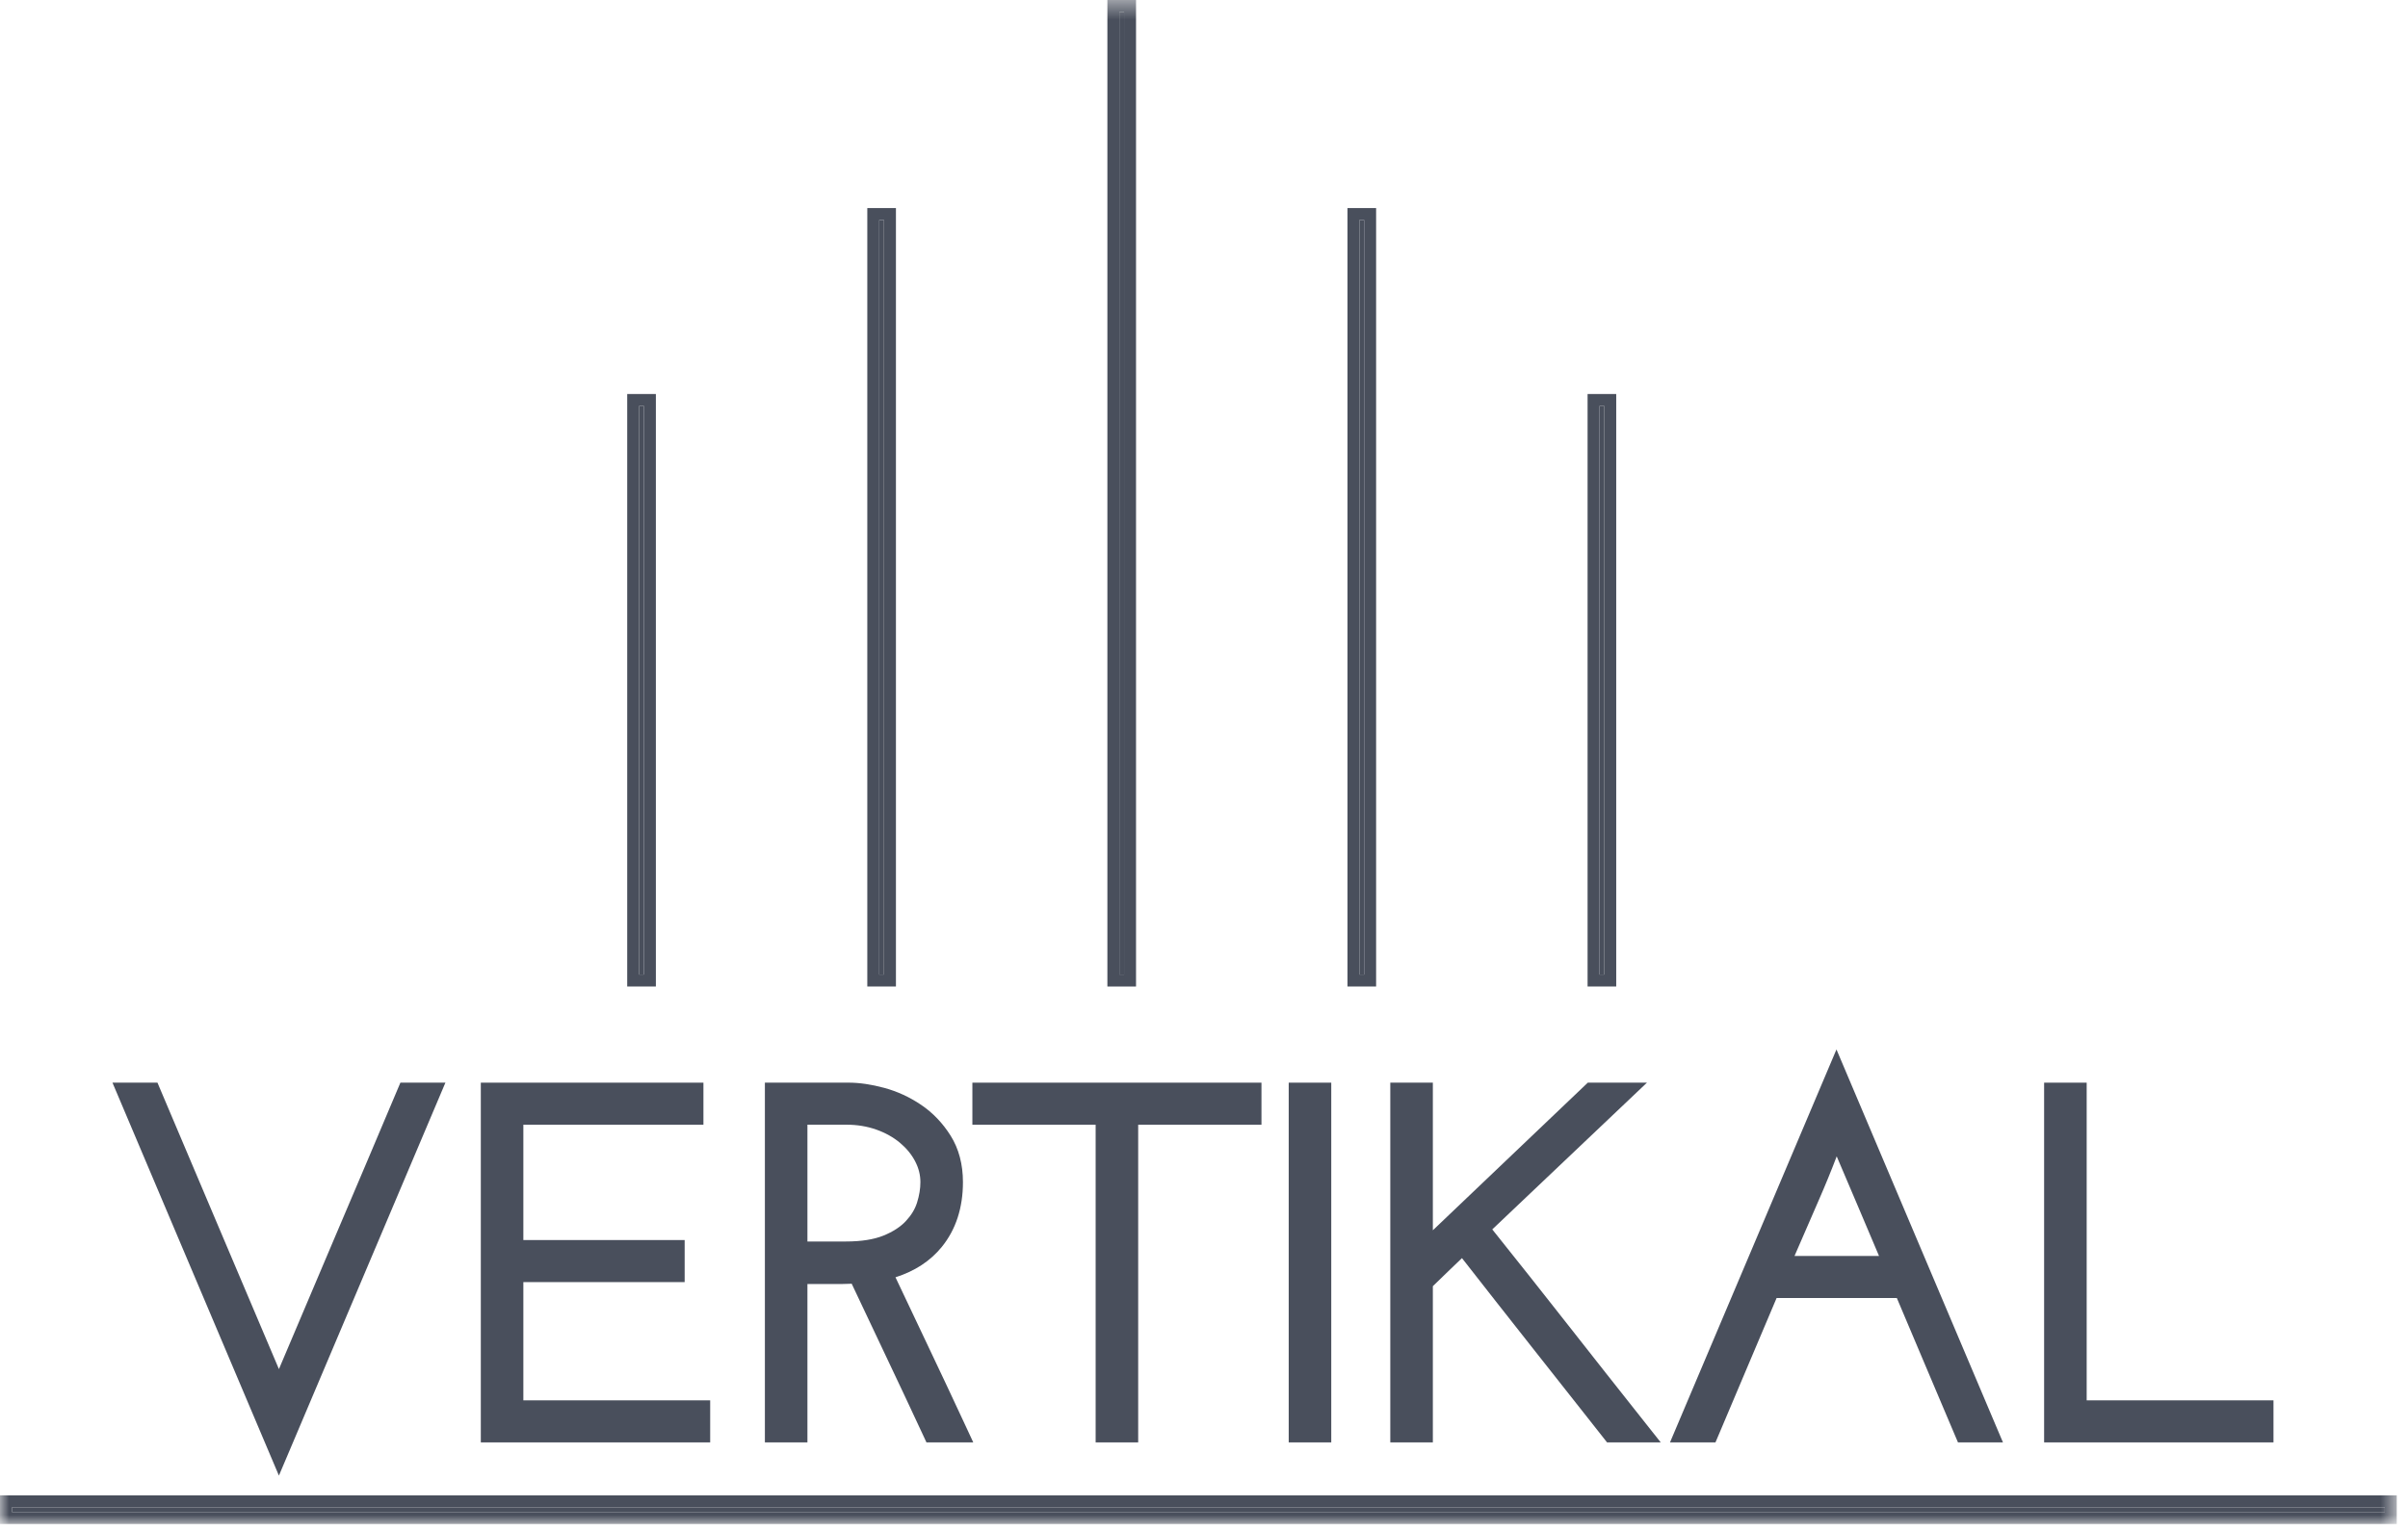
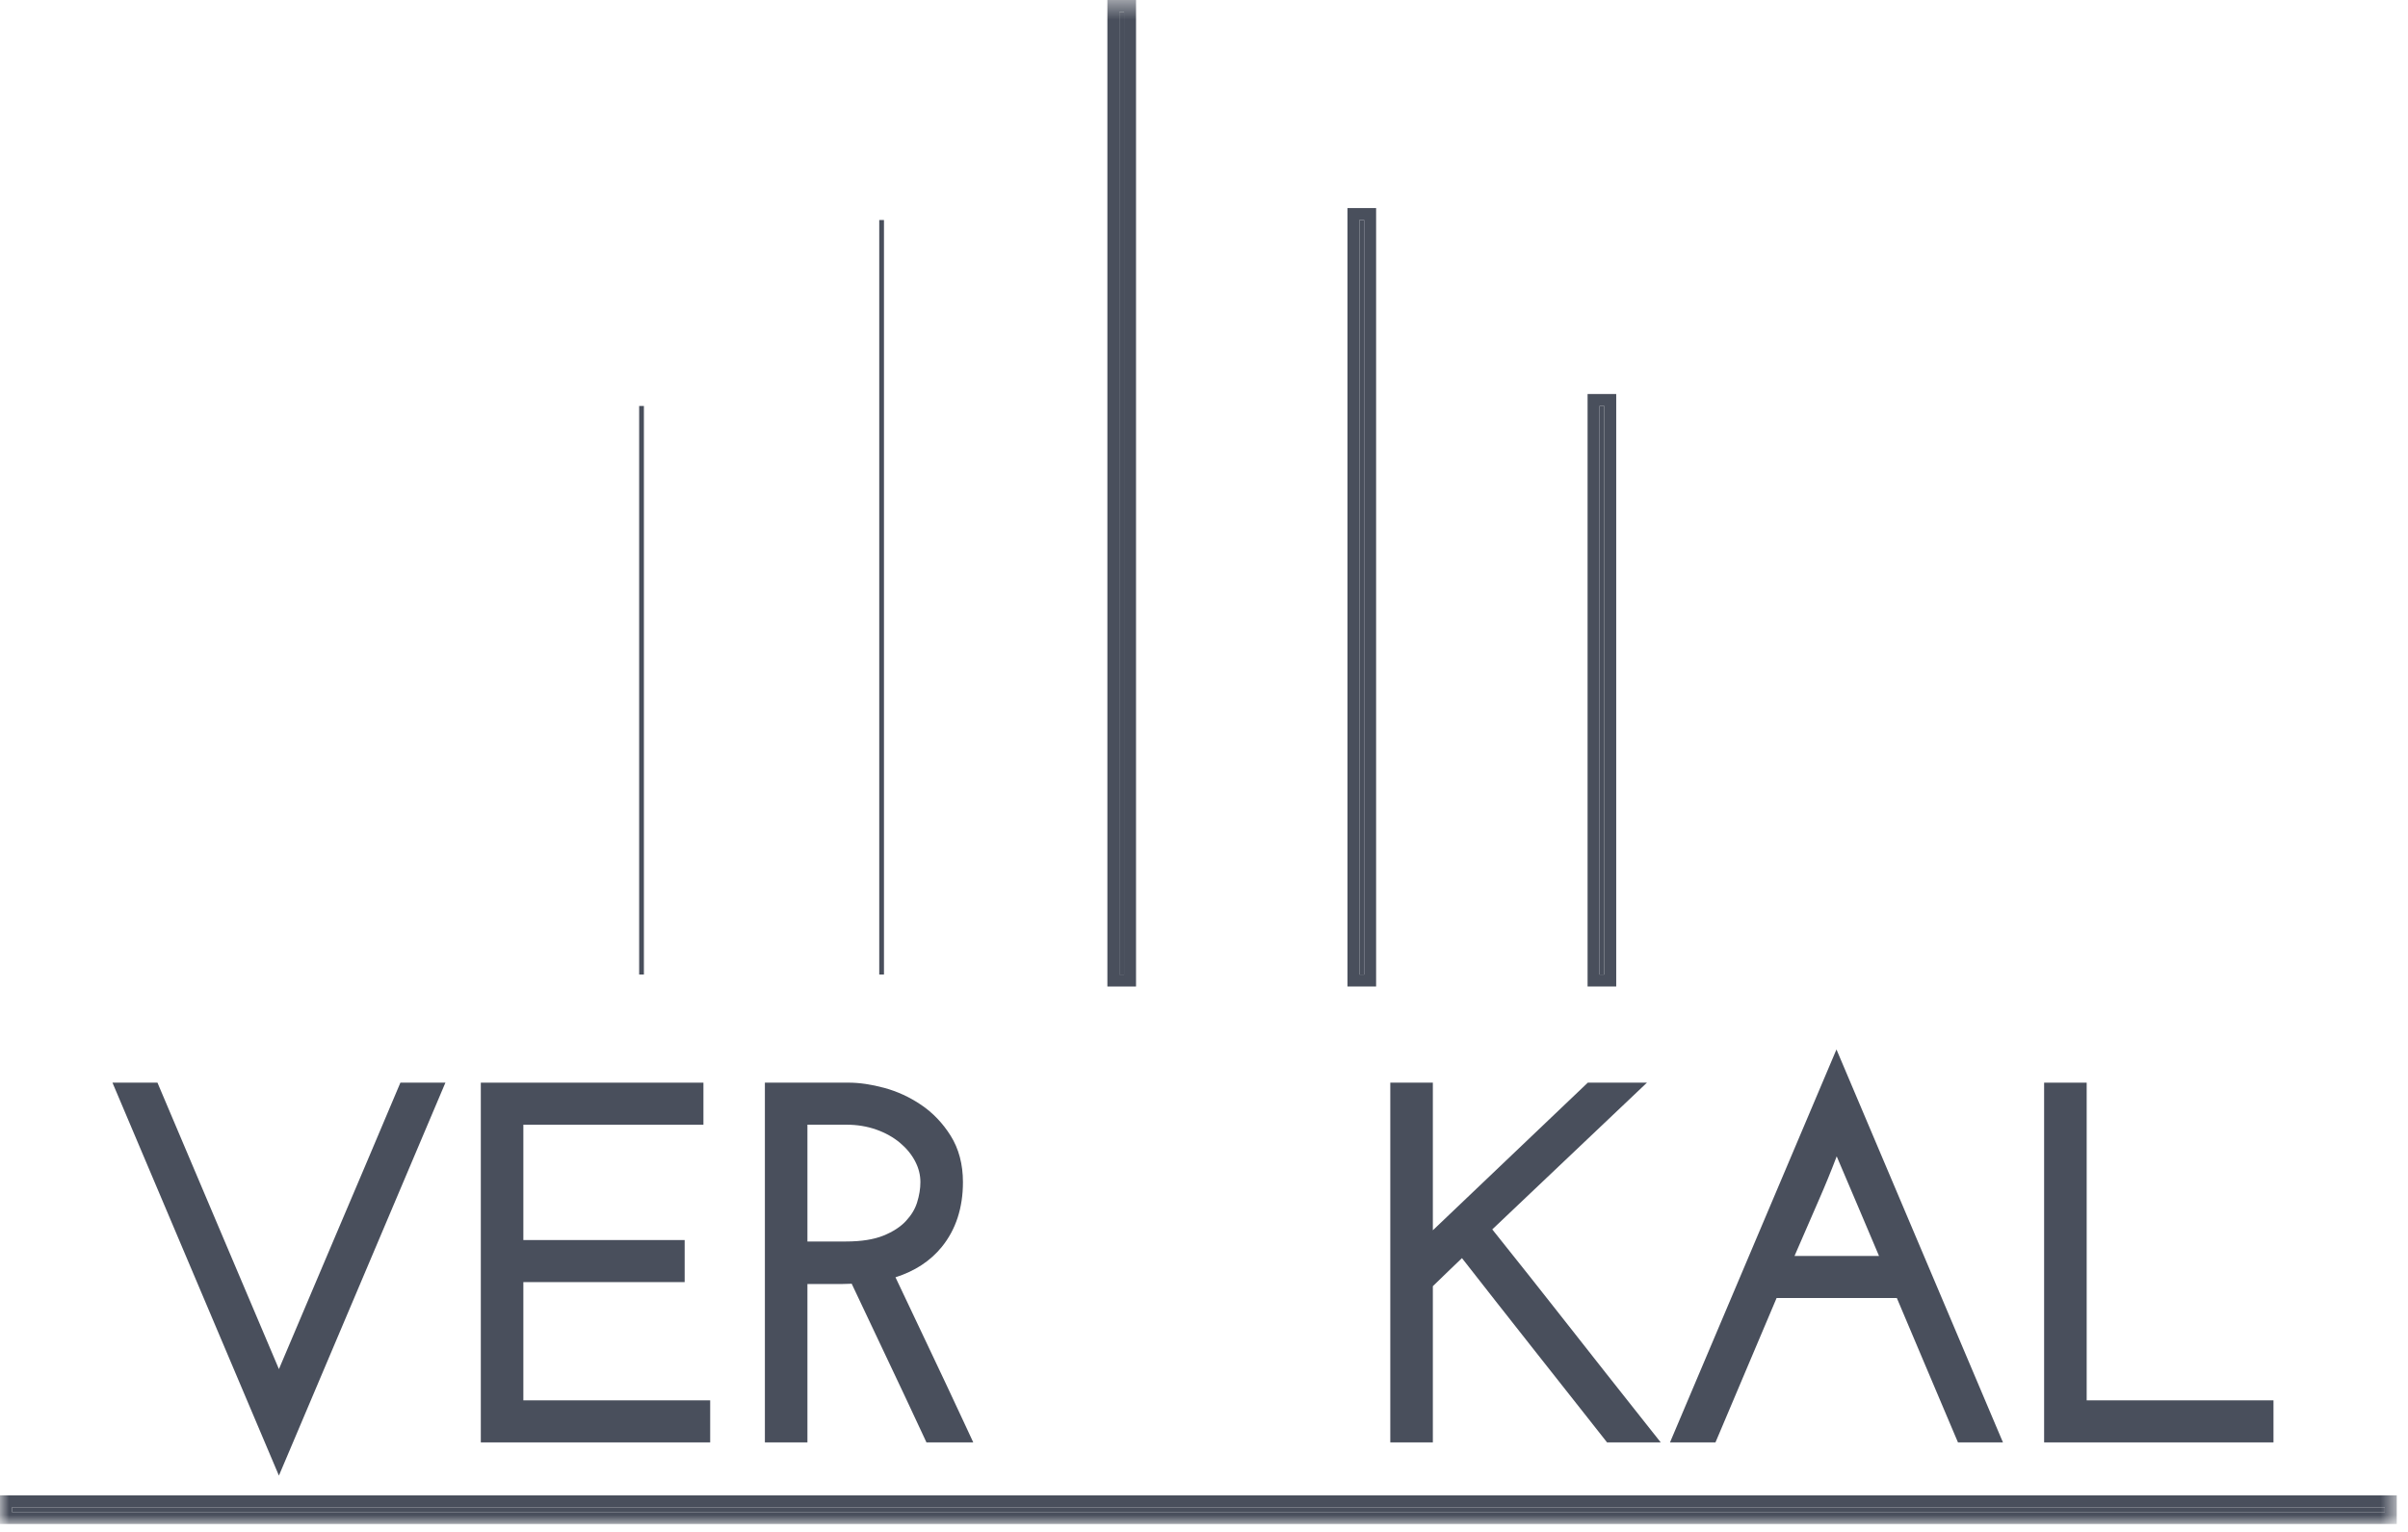
<svg xmlns="http://www.w3.org/2000/svg" xmlns:xlink="http://www.w3.org/1999/xlink" width="132px" height="84px" viewBox="0 0 132 84" version="1.1">
  <title>Group 29</title>
  <desc>Created with Sketch.</desc>
  <defs>
    <polygon id="path-1" points="0 84 131.384 84 131.384 0.433 0 0.433" />
  </defs>
  <g id="Symbols" stroke="none" stroke-width="1" fill="none" fill-rule="evenodd">
    <g id="Group-29" transform="translate(0, -1)">
      <polygon id="Fill-1" fill="#494F5C" points="124.626 77.786 114.386 77.786 114.386 60.366 112.053 60.366 112.053 80.091 124.626 80.091" />
      <g id="Group-28" transform="translate(0, 0.567)">
        <path d="M99.699,66.244 C100.046,65.453 100.375,64.649 100.683,63.84 L101.85,66.581 C102.232,67.477 102.616,68.383 103.002,69.3 L98.371,69.3 C98.811,68.277 99.254,67.257 99.699,66.244 L99.699,66.244 Z M94.199,79.144 C94.762,77.823 95.322,76.502 95.875,75.182 C96.376,73.99 96.88,72.798 97.389,71.606 L103.979,71.606 C104.487,72.798 104.991,73.99 105.491,75.182 C106.047,76.502 106.606,77.823 107.169,79.144 L107.331,79.524 L109.797,79.524 L109.428,78.655 C108.055,75.417 106.692,72.198 105.337,68.995 C103.982,65.793 102.619,62.573 101.245,59.335 L100.67,57.978 L100.095,59.335 C98.722,62.574 97.359,65.793 96.004,68.995 C94.649,72.198 93.285,75.417 91.913,78.655 L91.545,79.524 L94.037,79.524 L94.199,79.144 Z" id="Fill-2" fill="#494F5C" />
        <path d="M78.545,70.958 C78.866,70.65 79.182,70.345 79.492,70.042 C79.703,69.836 79.919,69.629 80.141,69.42 C81.374,70.999 82.599,72.558 83.816,74.1 C85.171,75.816 86.534,77.544 87.907,79.286 L88.094,79.524 L91.037,79.524 L90.234,78.511 C88.756,76.646 87.296,74.796 85.854,72.958 C84.526,71.265 83.175,69.561 81.802,67.845 L90.281,59.799 L87.039,59.799 L78.545,67.893 L78.545,59.799 L76.212,59.799 L76.212,79.524 L78.545,79.524 L78.545,70.958 Z" id="Fill-4" fill="#494F5C" />
        <polygon id="Fill-6" fill="#494F5C" points="38.93 77.219 28.689 77.219 28.689 70.735 37.531 70.735 37.531 68.429 28.689 68.429 28.689 62.105 38.56 62.105 38.56 59.799 26.357 59.799 26.357 79.524 38.93 79.524" />
-         <polygon id="Fill-8" fill="#494F5C" points="60.06 79.524 62.392 79.524 62.392 62.105 69.15 62.105 69.15 59.799 53.303 59.799 53.303 62.105 60.06 62.105" />
        <path d="M44.261,62.104 L46.407,62.104 C46.982,62.104 47.53,62.194 48.033,62.371 C48.532,62.548 48.968,62.791 49.332,63.095 C49.689,63.392 49.97,63.735 50.168,64.116 C50.36,64.487 50.454,64.858 50.454,65.253 C50.454,65.612 50.392,65.988 50.271,66.373 C50.158,66.734 49.957,67.066 49.657,67.388 C49.362,67.706 48.948,67.974 48.429,68.185 C47.899,68.399 47.21,68.508 46.381,68.508 L44.261,68.508 L44.261,62.104 Z M44.261,70.84 L46.143,70.84 C46.315,70.84 46.481,70.835 46.643,70.826 C46.658,70.825 46.673,70.824 46.687,70.823 C47.312,72.151 47.936,73.473 48.561,74.786 C49.246,76.227 49.931,77.686 50.617,79.162 L50.785,79.523 L53.351,79.523 L52.939,78.635 C52.252,77.156 51.561,75.685 50.865,74.222 C50.276,72.985 49.683,71.734 49.088,70.471 C50.153,70.132 51.006,69.572 51.63,68.801 C52.397,67.855 52.786,66.662 52.786,65.253 C52.786,64.276 52.558,63.418 52.109,62.704 C51.677,62.016 51.133,61.448 50.492,61.015 C49.866,60.591 49.185,60.277 48.47,60.084 C47.768,59.895 47.11,59.798 46.513,59.798 L41.929,59.798 L41.929,79.523 L44.261,79.523 L44.261,70.84 Z" id="Fill-10" fill="#494F5C" />
        <path d="M15.865,79.988 C17.239,76.75 18.601,73.53 19.957,70.328 C21.311,67.125 22.675,63.906 24.048,60.668 L24.416,59.799 L21.949,59.799 L21.787,60.181 C20.644,62.89 19.506,65.577 18.37,68.242 C17.347,70.646 16.32,73.068 15.29,75.506 C14.26,73.068 13.233,70.646 12.209,68.242 C11.075,65.577 9.936,62.89 8.793,60.181 L8.632,59.799 L6.165,59.799 L15.289,81.345 L15.865,79.988 Z" id="Fill-12" fill="#494F5C" />
        <mask id="mask-2" fill="white">
          <use xlink:href="#path-1" />
        </mask>
        <g id="Clip-15" />
-         <polygon id="Fill-14" fill="#494F5C" mask="url(#mask-2)" points="70.644 79.524 72.976 79.524 72.976 59.799 70.644 59.799" />
        <polygon id="Fill-16" fill="#494F5C" mask="url(#mask-2)" points="0.656 83.345 130.729 83.345 130.729 83.085 0.656 83.085" />
        <path d="M0.655,83.345 L130.728,83.345 L130.728,83.085 L0.655,83.085 L0.655,83.345 Z M0,84 L131.384,84 L131.384,82.429 L0,82.429 L0,84 Z" id="Fill-17" fill="#494F5C" mask="url(#mask-2)" />
        <polygon id="Fill-18" fill="#494F5C" mask="url(#mask-2)" points="61.36 53.871 61.619 53.871 61.619 1.089 61.36 1.089" />
        <path d="M61.36,53.871 L61.619,53.871 L61.619,1.089 L61.36,1.089 L61.36,53.871 Z M60.704,54.527 L62.274,54.527 L62.274,0.433 L60.704,0.433 L60.704,54.527 Z" id="Fill-19" fill="#494F5C" mask="url(#mask-2)" />
        <polygon id="Fill-20" fill="#494F5C" mask="url(#mask-2)" points="35.037 53.871 35.297 53.871 35.297 22.694 35.037 22.694" />
-         <path d="M35.037,53.871 L35.297,53.871 L35.297,22.694 L35.037,22.694 L35.037,53.871 Z M34.382,54.526 L35.953,54.526 L35.953,22.038 L34.382,22.038 L34.382,54.526 Z" id="Fill-21" fill="#494F5C" mask="url(#mask-2)" />
        <polygon id="Fill-22" fill="#494F5C" mask="url(#mask-2)" points="48.198 53.871 48.457 53.871 48.457 12.498 48.198 12.498" />
-         <path d="M48.198,53.871 L48.457,53.871 L48.457,12.498 L48.198,12.498 L48.198,53.871 Z M47.543,54.526 L49.113,54.526 L49.113,11.842 L47.543,11.842 L47.543,54.526 Z" id="Fill-23" fill="#494F5C" mask="url(#mask-2)" />
        <polygon id="Fill-24" fill="#494F5C" mask="url(#mask-2)" points="87.683 53.871 87.942 53.871 87.942 22.694 87.683 22.694" />
        <path d="M87.682,53.871 L87.941,53.871 L87.941,22.694 L87.682,22.694 L87.682,53.871 Z M87.027,54.526 L88.597,54.526 L88.597,22.038 L87.027,22.038 L87.027,54.526 Z" id="Fill-25" fill="#494F5C" mask="url(#mask-2)" />
        <polygon id="Fill-26" fill="#494F5C" mask="url(#mask-2)" points="74.521 53.871 74.78 53.871 74.78 12.498 74.521 12.498" />
        <path d="M74.521,53.871 L74.78,53.871 L74.78,12.498 L74.521,12.498 L74.521,53.871 Z M73.865,54.526 L75.435,54.526 L75.435,11.842 L73.865,11.842 L73.865,54.526 Z" id="Fill-27" fill="#494F5C" mask="url(#mask-2)" />
      </g>
    </g>
  </g>
</svg>